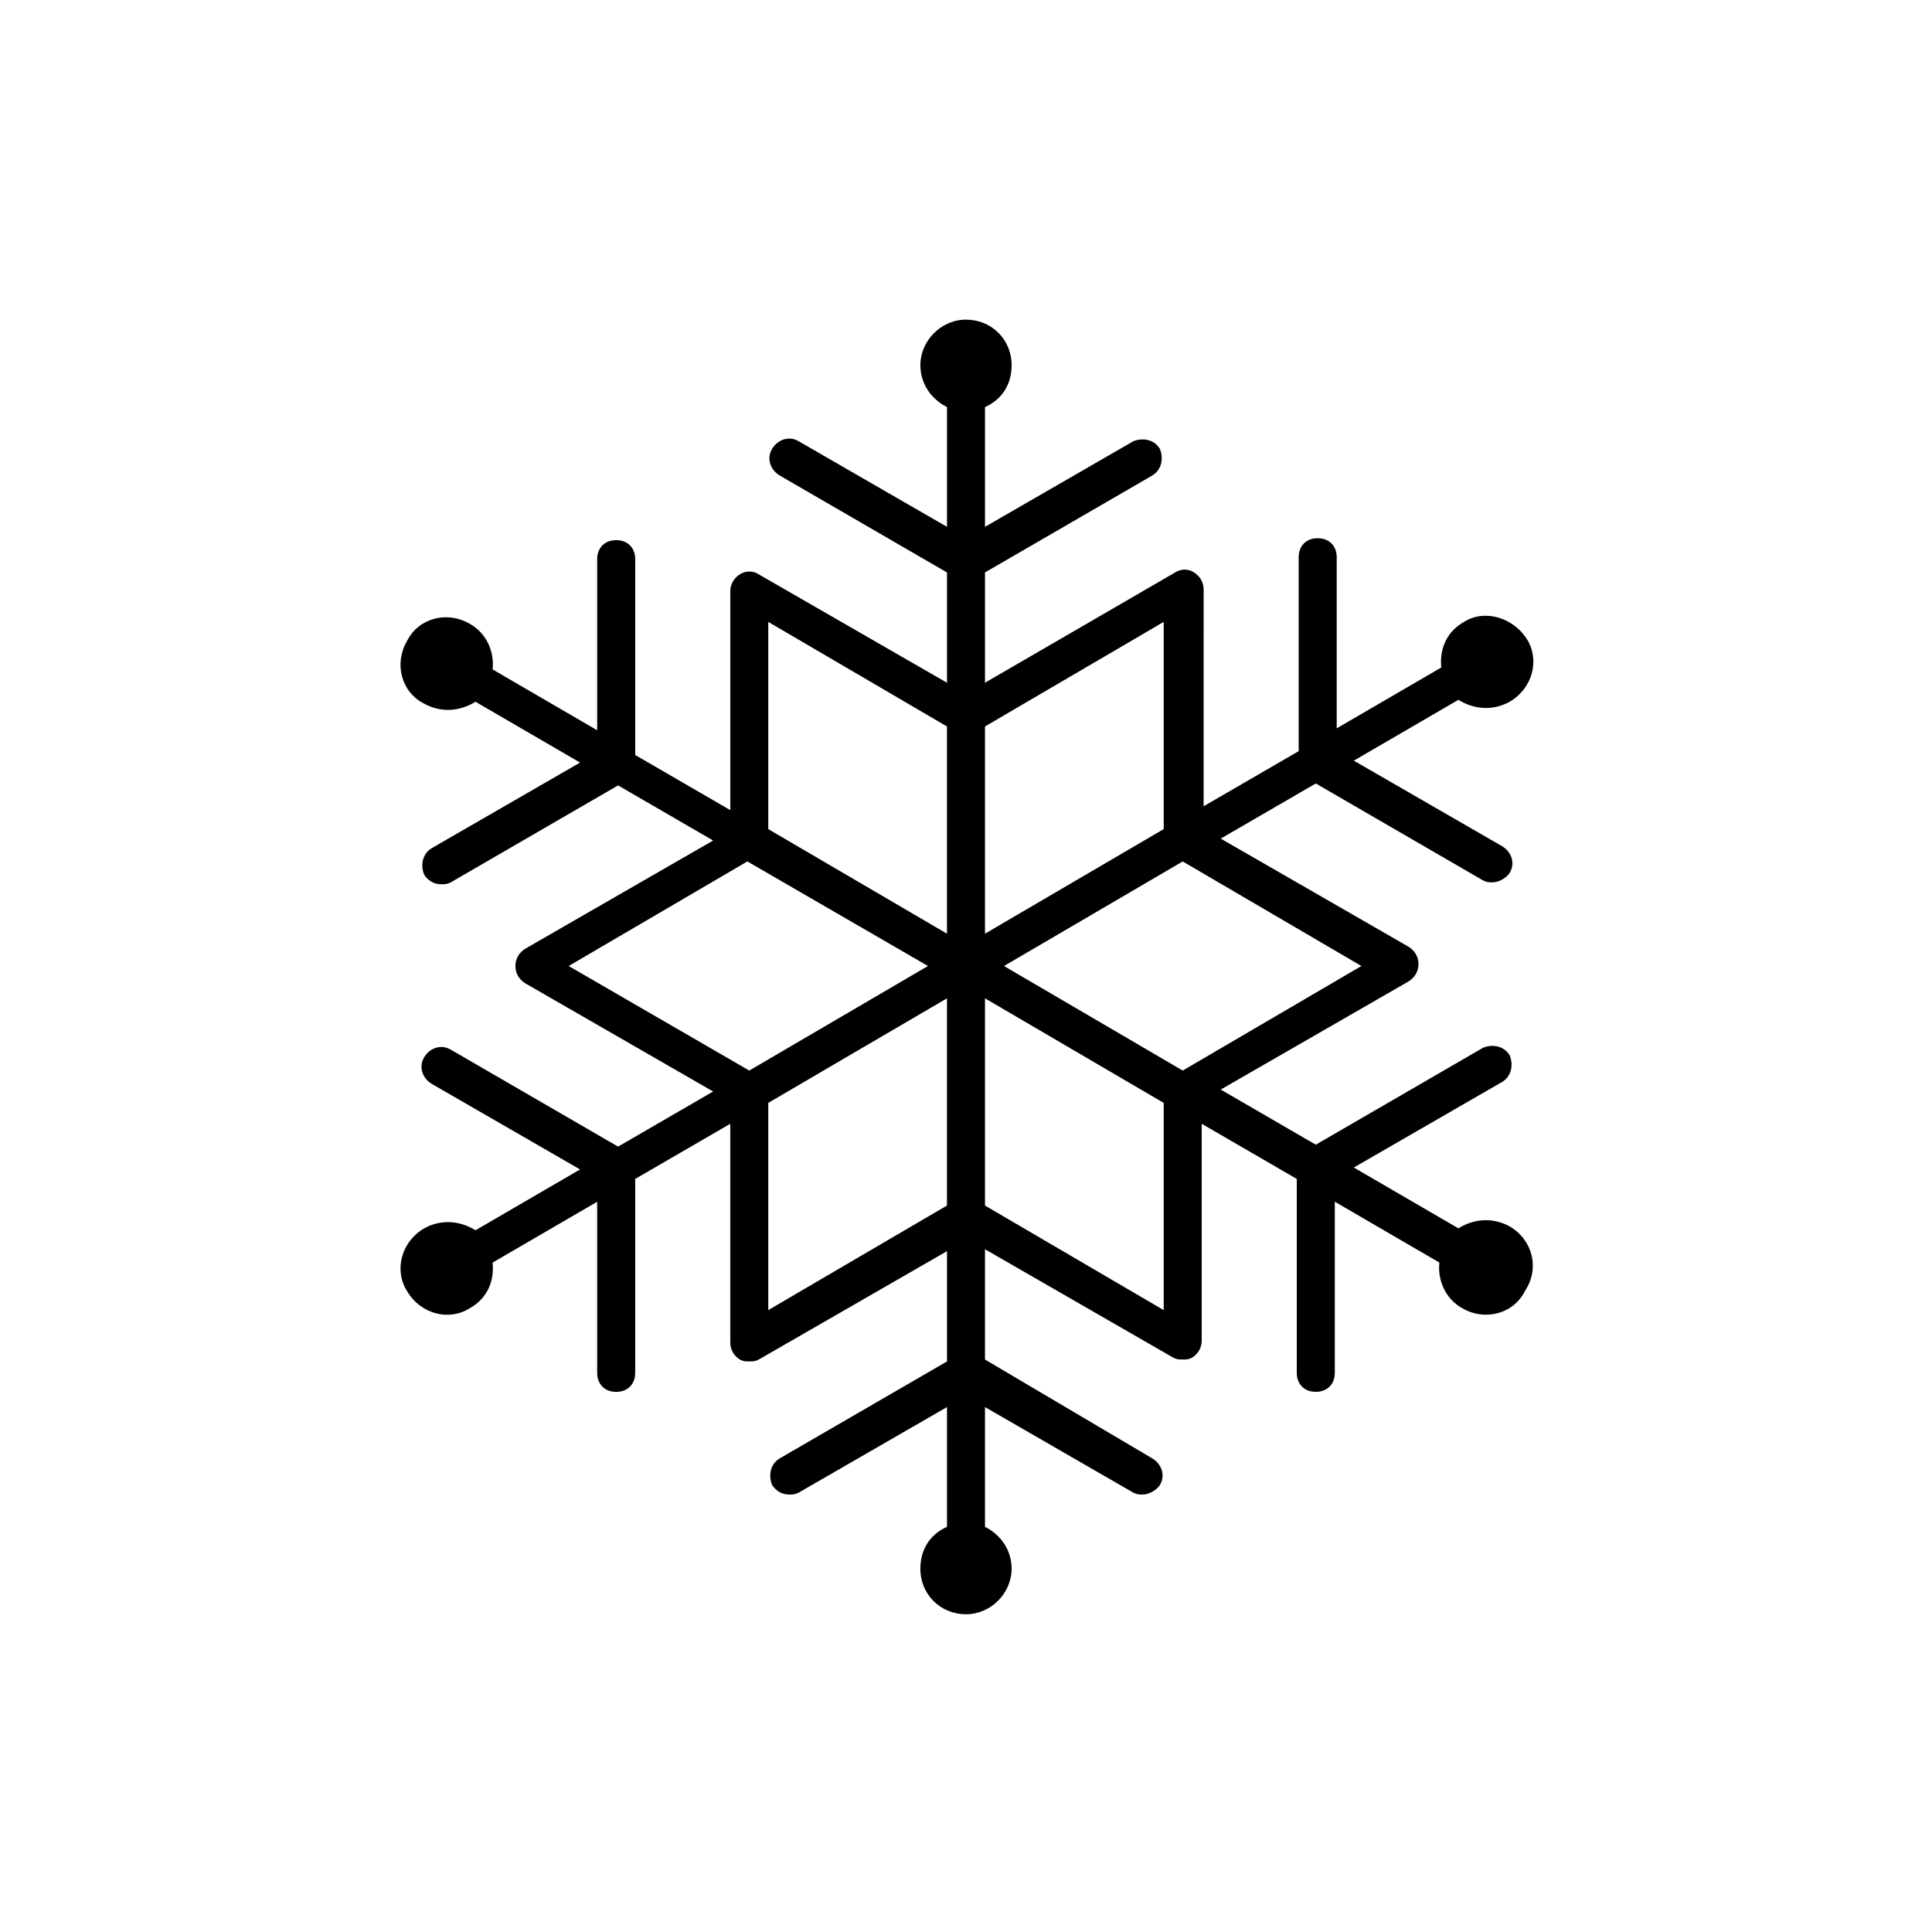
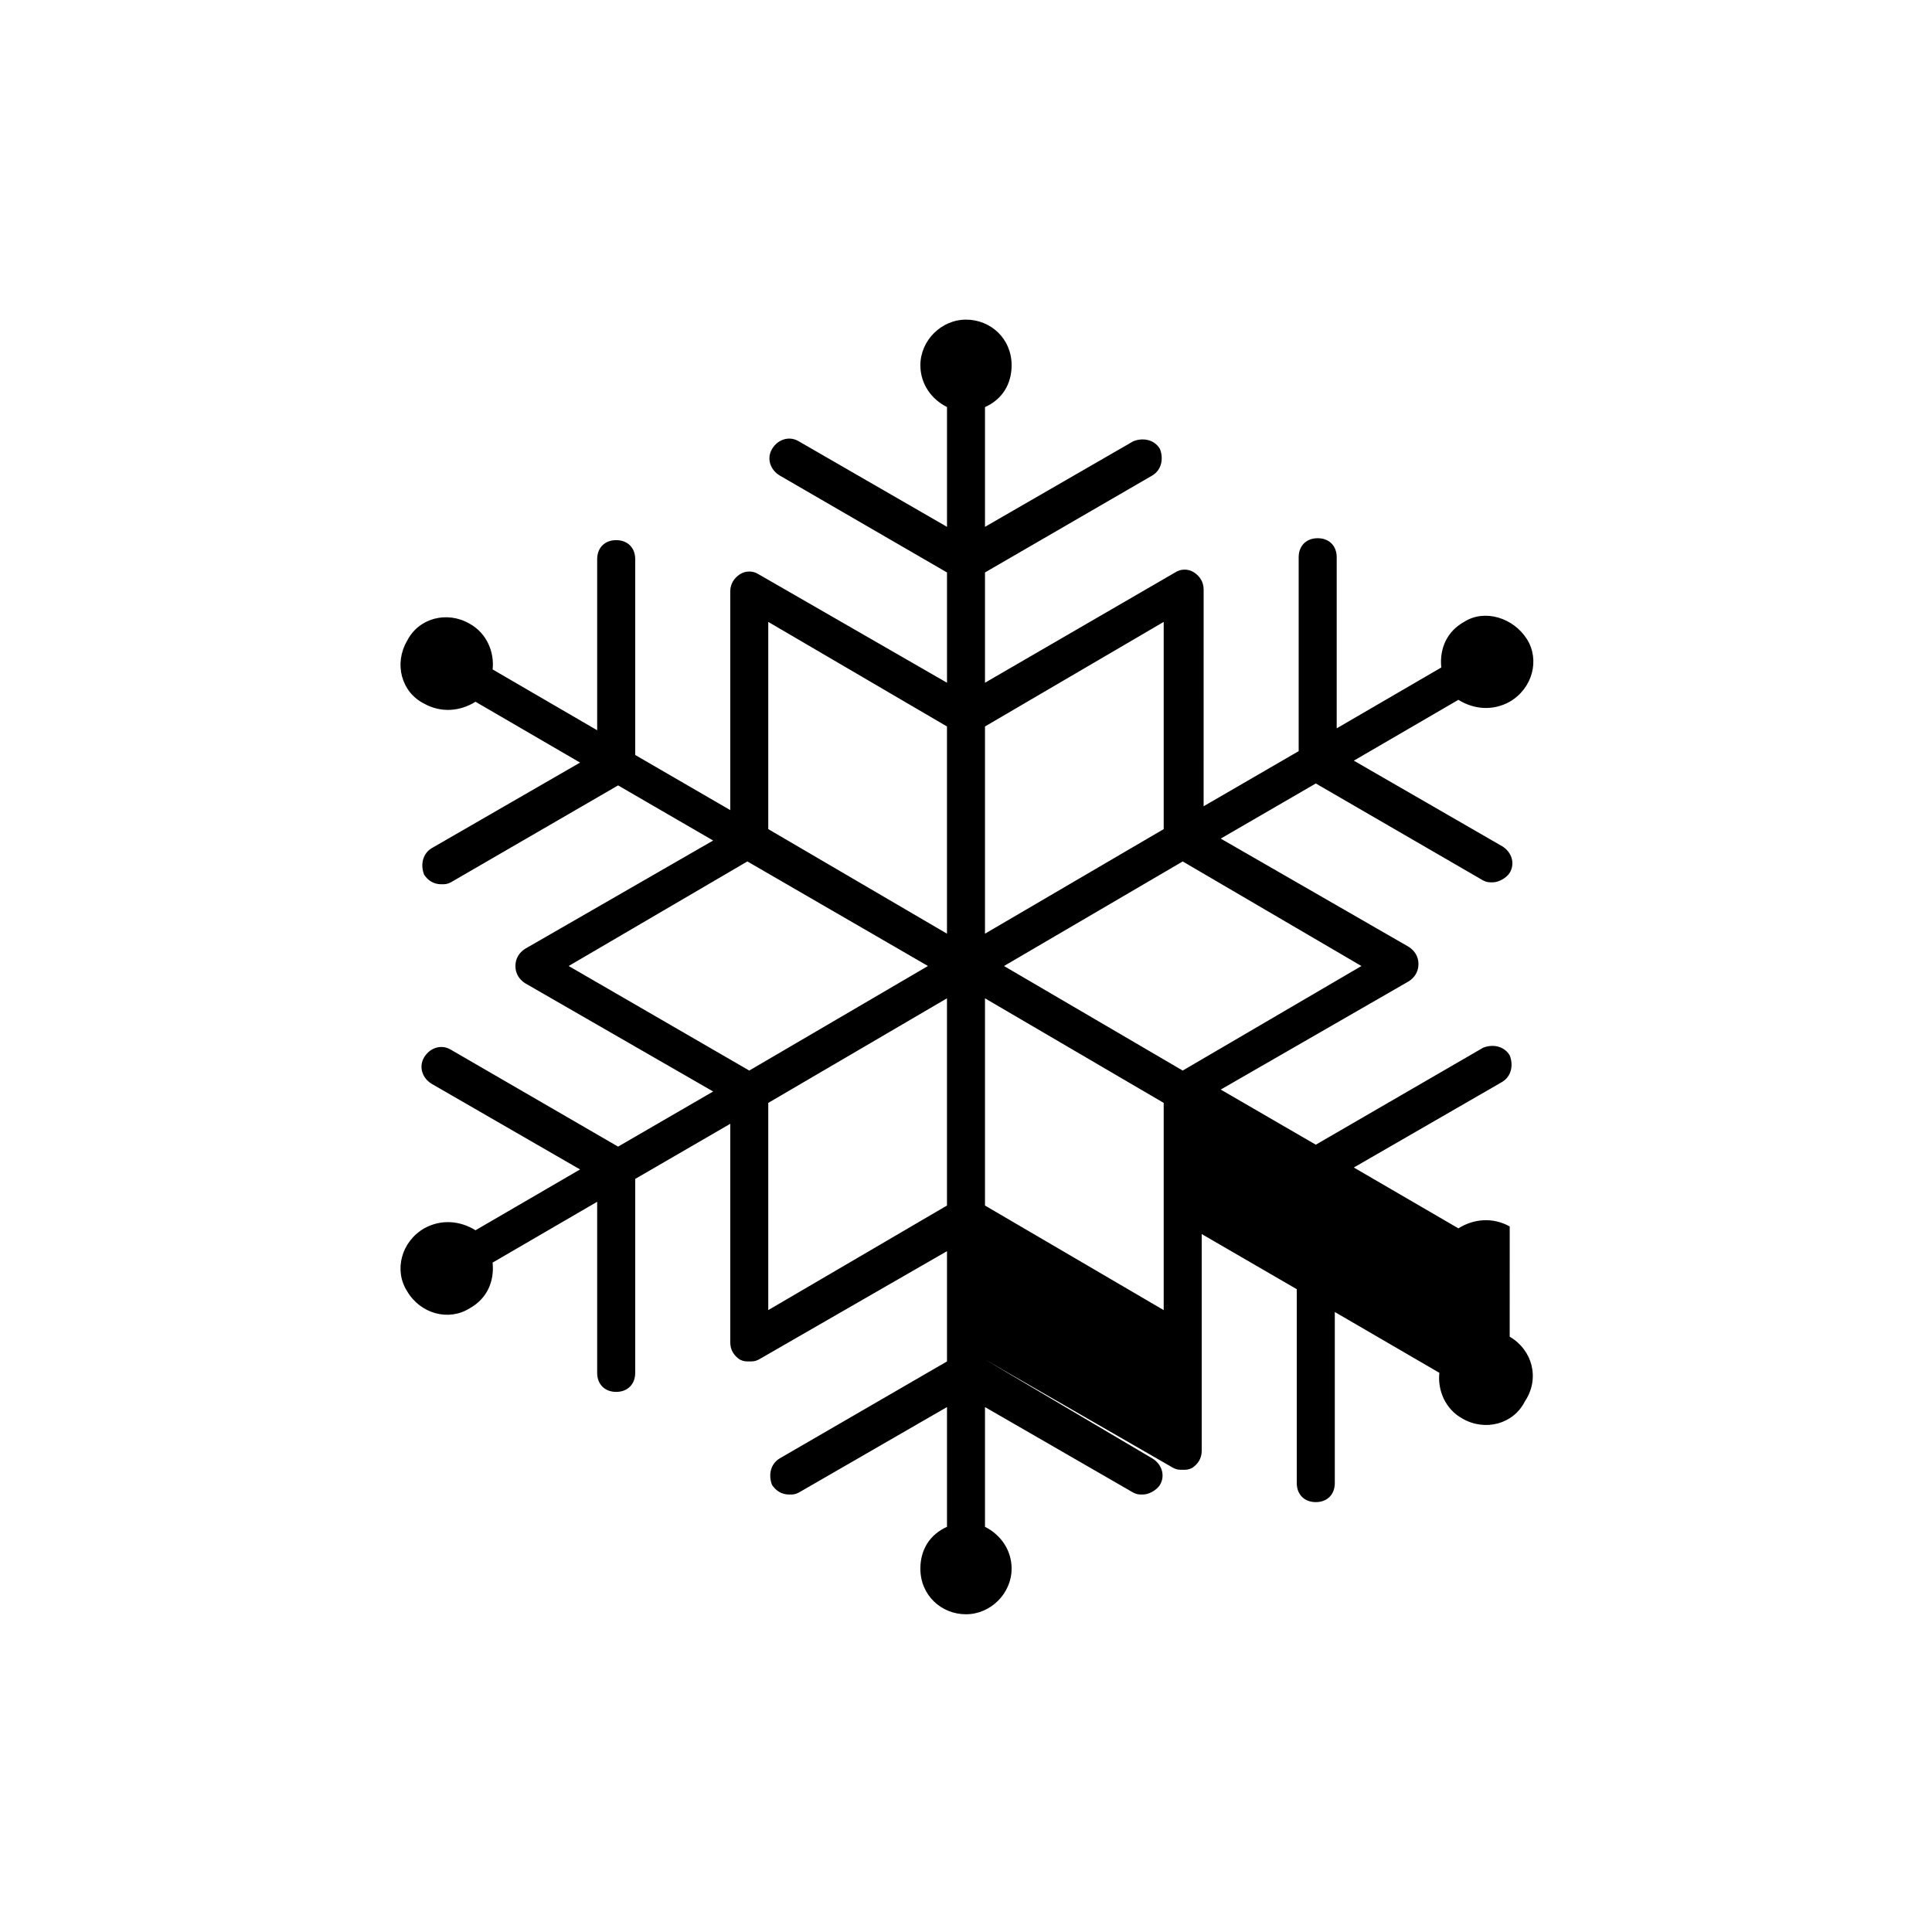
<svg xmlns="http://www.w3.org/2000/svg" fill="#000000" width="800px" height="800px" version="1.1" viewBox="144 144 512 512">
-   <path d="m544.09 469.02c-4.535-2.519-9.574-2.016-13.602 0.504l-27.711-16.121 39.297-22.672c2.519-1.512 3.023-4.535 2.016-7.055-1.512-2.519-4.535-3.023-7.055-2.016l-44.336 25.695-25.191-14.609 49.879-28.719c1.512-1.008 2.519-2.519 2.519-4.535 0-2.016-1.008-3.527-2.519-4.535l-49.879-28.719 25.191-14.609 44.336 25.695c1.008 0.504 1.512 0.504 2.519 0.504 1.512 0 3.527-1.008 4.535-2.519 1.512-2.519 0.504-5.543-2.016-7.055l-39.297-22.672 27.711-16.121c4.031 2.519 9.07 3.023 13.602 0.504 6.047-3.527 8.062-11.082 4.535-16.625-3.527-5.543-11.082-8.062-16.625-4.535-4.535 2.519-6.551 7.055-6.047 12.09l-27.711 16.121v-45.344c0-3.023-2.016-5.039-5.039-5.039s-5.039 2.016-5.039 5.039v51.387l-25.191 14.609 0.004-57.422c0-2.016-1.008-3.527-2.519-4.535-1.512-1.008-3.527-1.008-5.039 0l-50.383 29.219v-29.223l44.336-25.695c2.519-1.512 3.023-4.535 2.016-7.055-1.512-2.519-4.535-3.023-7.055-2.016l-39.297 22.676v-31.738c4.535-2.016 7.055-6.047 7.055-11.082 0-7.055-5.543-12.09-12.09-12.09-6.551 0-12.09 5.543-12.09 12.09 0 5.039 3.023 9.07 7.055 11.082v31.738l-39.297-22.672c-2.519-1.512-5.543-0.504-7.055 2.016-1.512 2.519-0.504 5.543 2.016 7.055l44.336 25.695v29.223l-49.879-28.719c-1.512-1.008-3.527-1.008-5.039 0-1.512 1.008-2.519 2.519-2.519 4.535v57.938l-25.191-14.609v-51.895c0-3.023-2.016-5.039-5.039-5.039s-5.039 2.016-5.039 5.039v45.344l-27.711-16.121c0.504-4.535-1.512-9.574-6.047-12.09-6.047-3.527-13.602-1.512-16.625 4.535-3.527 6.047-1.512 13.602 4.535 16.625 4.535 2.519 9.574 2.016 13.602-0.504l27.711 16.121-39.297 22.672c-2.519 1.512-3.023 4.535-2.016 7.055 1.008 1.512 2.519 2.519 4.535 2.519 1.008 0 1.512 0 2.519-0.504l44.336-25.695 25.191 14.609-49.879 28.719c-1.512 1.008-2.519 2.519-2.519 4.535s1.008 3.527 2.519 4.535l49.879 28.719-25.191 14.609-44.336-25.695c-2.519-1.512-5.543-0.504-7.055 2.016-1.512 2.519-0.504 5.543 2.016 7.055l39.297 22.672-27.711 16.121c-4.031-2.519-9.07-3.023-13.602-0.504-6.047 3.527-8.062 11.082-4.535 16.625 3.527 6.047 11.082 8.062 16.625 4.535 4.535-2.519 6.551-7.055 6.047-12.09l27.711-16.121v45.344c0 3.023 2.016 5.039 5.039 5.039s5.039-2.016 5.039-5.039v-51.398l25.191-14.609v57.938c0 2.016 1.008 3.527 2.519 4.535 1.008 0.504 1.512 0.504 2.519 0.504 1.008 0 1.512 0 2.519-0.504l49.879-28.719v29.223l-44.336 25.695c-2.519 1.512-3.023 4.535-2.016 7.055 1.008 1.512 2.519 2.519 4.535 2.519 1.008 0 1.512 0 2.519-0.504l39.297-22.672v31.738c-4.535 2.016-7.055 6.047-7.055 11.082 0 7.055 5.543 12.09 12.09 12.09 6.551 0 12.09-5.543 12.09-12.09 0-5.039-3.023-9.07-7.055-11.082v-31.738l39.297 22.672c1.008 0.504 1.512 0.504 2.519 0.504 1.512 0 3.527-1.008 4.535-2.519 1.512-2.519 0.504-5.543-2.016-7.055l-44.336-26.203v-29.223l49.879 28.719c1.008 0.504 1.512 0.504 2.519 0.504 1.008 0 1.512 0 2.519-0.504 1.512-1.008 2.519-2.519 2.519-4.535v-57.43l25.191 14.609v51.387c0 3.023 2.016 5.039 5.039 5.039s5.039-2.016 5.039-5.039v-45.344l27.711 16.121c-0.504 4.535 1.512 9.574 6.047 12.09 6.047 3.527 13.602 1.512 16.625-4.535 4.023-6.039 2.008-13.598-4.035-17.125zm-201.53-41.312-47.859-27.707 47.359-27.711 47.859 27.711zm52.398 35.77-47.359 27.711v-54.914l47.359-27.711zm0-72.043-47.359-27.711v-54.914l47.359 27.711zm10.074-54.914 47.359-27.711v54.914l-47.359 27.711zm47.359 154.67-47.359-27.711v-54.914l47.359 27.711zm5.039-63.48-47.359-27.707 47.359-27.711 47.359 27.711z" />
+   <path d="m544.09 469.02c-4.535-2.519-9.574-2.016-13.602 0.504l-27.711-16.121 39.297-22.672c2.519-1.512 3.023-4.535 2.016-7.055-1.512-2.519-4.535-3.023-7.055-2.016l-44.336 25.695-25.191-14.609 49.879-28.719c1.512-1.008 2.519-2.519 2.519-4.535 0-2.016-1.008-3.527-2.519-4.535l-49.879-28.719 25.191-14.609 44.336 25.695c1.008 0.504 1.512 0.504 2.519 0.504 1.512 0 3.527-1.008 4.535-2.519 1.512-2.519 0.504-5.543-2.016-7.055l-39.297-22.672 27.711-16.121c4.031 2.519 9.07 3.023 13.602 0.504 6.047-3.527 8.062-11.082 4.535-16.625-3.527-5.543-11.082-8.062-16.625-4.535-4.535 2.519-6.551 7.055-6.047 12.09l-27.711 16.121v-45.344c0-3.023-2.016-5.039-5.039-5.039s-5.039 2.016-5.039 5.039v51.387l-25.191 14.609 0.004-57.422c0-2.016-1.008-3.527-2.519-4.535-1.512-1.008-3.527-1.008-5.039 0l-50.383 29.219v-29.223l44.336-25.695c2.519-1.512 3.023-4.535 2.016-7.055-1.512-2.519-4.535-3.023-7.055-2.016l-39.297 22.676v-31.738c4.535-2.016 7.055-6.047 7.055-11.082 0-7.055-5.543-12.09-12.09-12.09-6.551 0-12.09 5.543-12.09 12.09 0 5.039 3.023 9.07 7.055 11.082v31.738l-39.297-22.672c-2.519-1.512-5.543-0.504-7.055 2.016-1.512 2.519-0.504 5.543 2.016 7.055l44.336 25.695v29.223l-49.879-28.719c-1.512-1.008-3.527-1.008-5.039 0-1.512 1.008-2.519 2.519-2.519 4.535v57.938l-25.191-14.609v-51.895c0-3.023-2.016-5.039-5.039-5.039s-5.039 2.016-5.039 5.039v45.344l-27.711-16.121c0.504-4.535-1.512-9.574-6.047-12.09-6.047-3.527-13.602-1.512-16.625 4.535-3.527 6.047-1.512 13.602 4.535 16.625 4.535 2.519 9.574 2.016 13.602-0.504l27.711 16.121-39.297 22.672c-2.519 1.512-3.023 4.535-2.016 7.055 1.008 1.512 2.519 2.519 4.535 2.519 1.008 0 1.512 0 2.519-0.504l44.336-25.695 25.191 14.609-49.879 28.719c-1.512 1.008-2.519 2.519-2.519 4.535s1.008 3.527 2.519 4.535l49.879 28.719-25.191 14.609-44.336-25.695c-2.519-1.512-5.543-0.504-7.055 2.016-1.512 2.519-0.504 5.543 2.016 7.055l39.297 22.672-27.711 16.121c-4.031-2.519-9.07-3.023-13.602-0.504-6.047 3.527-8.062 11.082-4.535 16.625 3.527 6.047 11.082 8.062 16.625 4.535 4.535-2.519 6.551-7.055 6.047-12.09l27.711-16.121v45.344c0 3.023 2.016 5.039 5.039 5.039s5.039-2.016 5.039-5.039v-51.398l25.191-14.609v57.938c0 2.016 1.008 3.527 2.519 4.535 1.008 0.504 1.512 0.504 2.519 0.504 1.008 0 1.512 0 2.519-0.504l49.879-28.719v29.223l-44.336 25.695c-2.519 1.512-3.023 4.535-2.016 7.055 1.008 1.512 2.519 2.519 4.535 2.519 1.008 0 1.512 0 2.519-0.504l39.297-22.672v31.738c-4.535 2.016-7.055 6.047-7.055 11.082 0 7.055 5.543 12.09 12.09 12.09 6.551 0 12.09-5.543 12.09-12.09 0-5.039-3.023-9.07-7.055-11.082v-31.738l39.297 22.672c1.008 0.504 1.512 0.504 2.519 0.504 1.512 0 3.527-1.008 4.535-2.519 1.512-2.519 0.504-5.543-2.016-7.055l-44.336-26.203l49.879 28.719c1.008 0.504 1.512 0.504 2.519 0.504 1.008 0 1.512 0 2.519-0.504 1.512-1.008 2.519-2.519 2.519-4.535v-57.43l25.191 14.609v51.387c0 3.023 2.016 5.039 5.039 5.039s5.039-2.016 5.039-5.039v-45.344l27.711 16.121c-0.504 4.535 1.512 9.574 6.047 12.09 6.047 3.527 13.602 1.512 16.625-4.535 4.023-6.039 2.008-13.598-4.035-17.125zm-201.53-41.312-47.859-27.707 47.359-27.711 47.859 27.711zm52.398 35.77-47.359 27.711v-54.914l47.359-27.711zm0-72.043-47.359-27.711v-54.914l47.359 27.711zm10.074-54.914 47.359-27.711v54.914l-47.359 27.711zm47.359 154.67-47.359-27.711v-54.914l47.359 27.711zm5.039-63.48-47.359-27.707 47.359-27.711 47.359 27.711z" />
</svg>